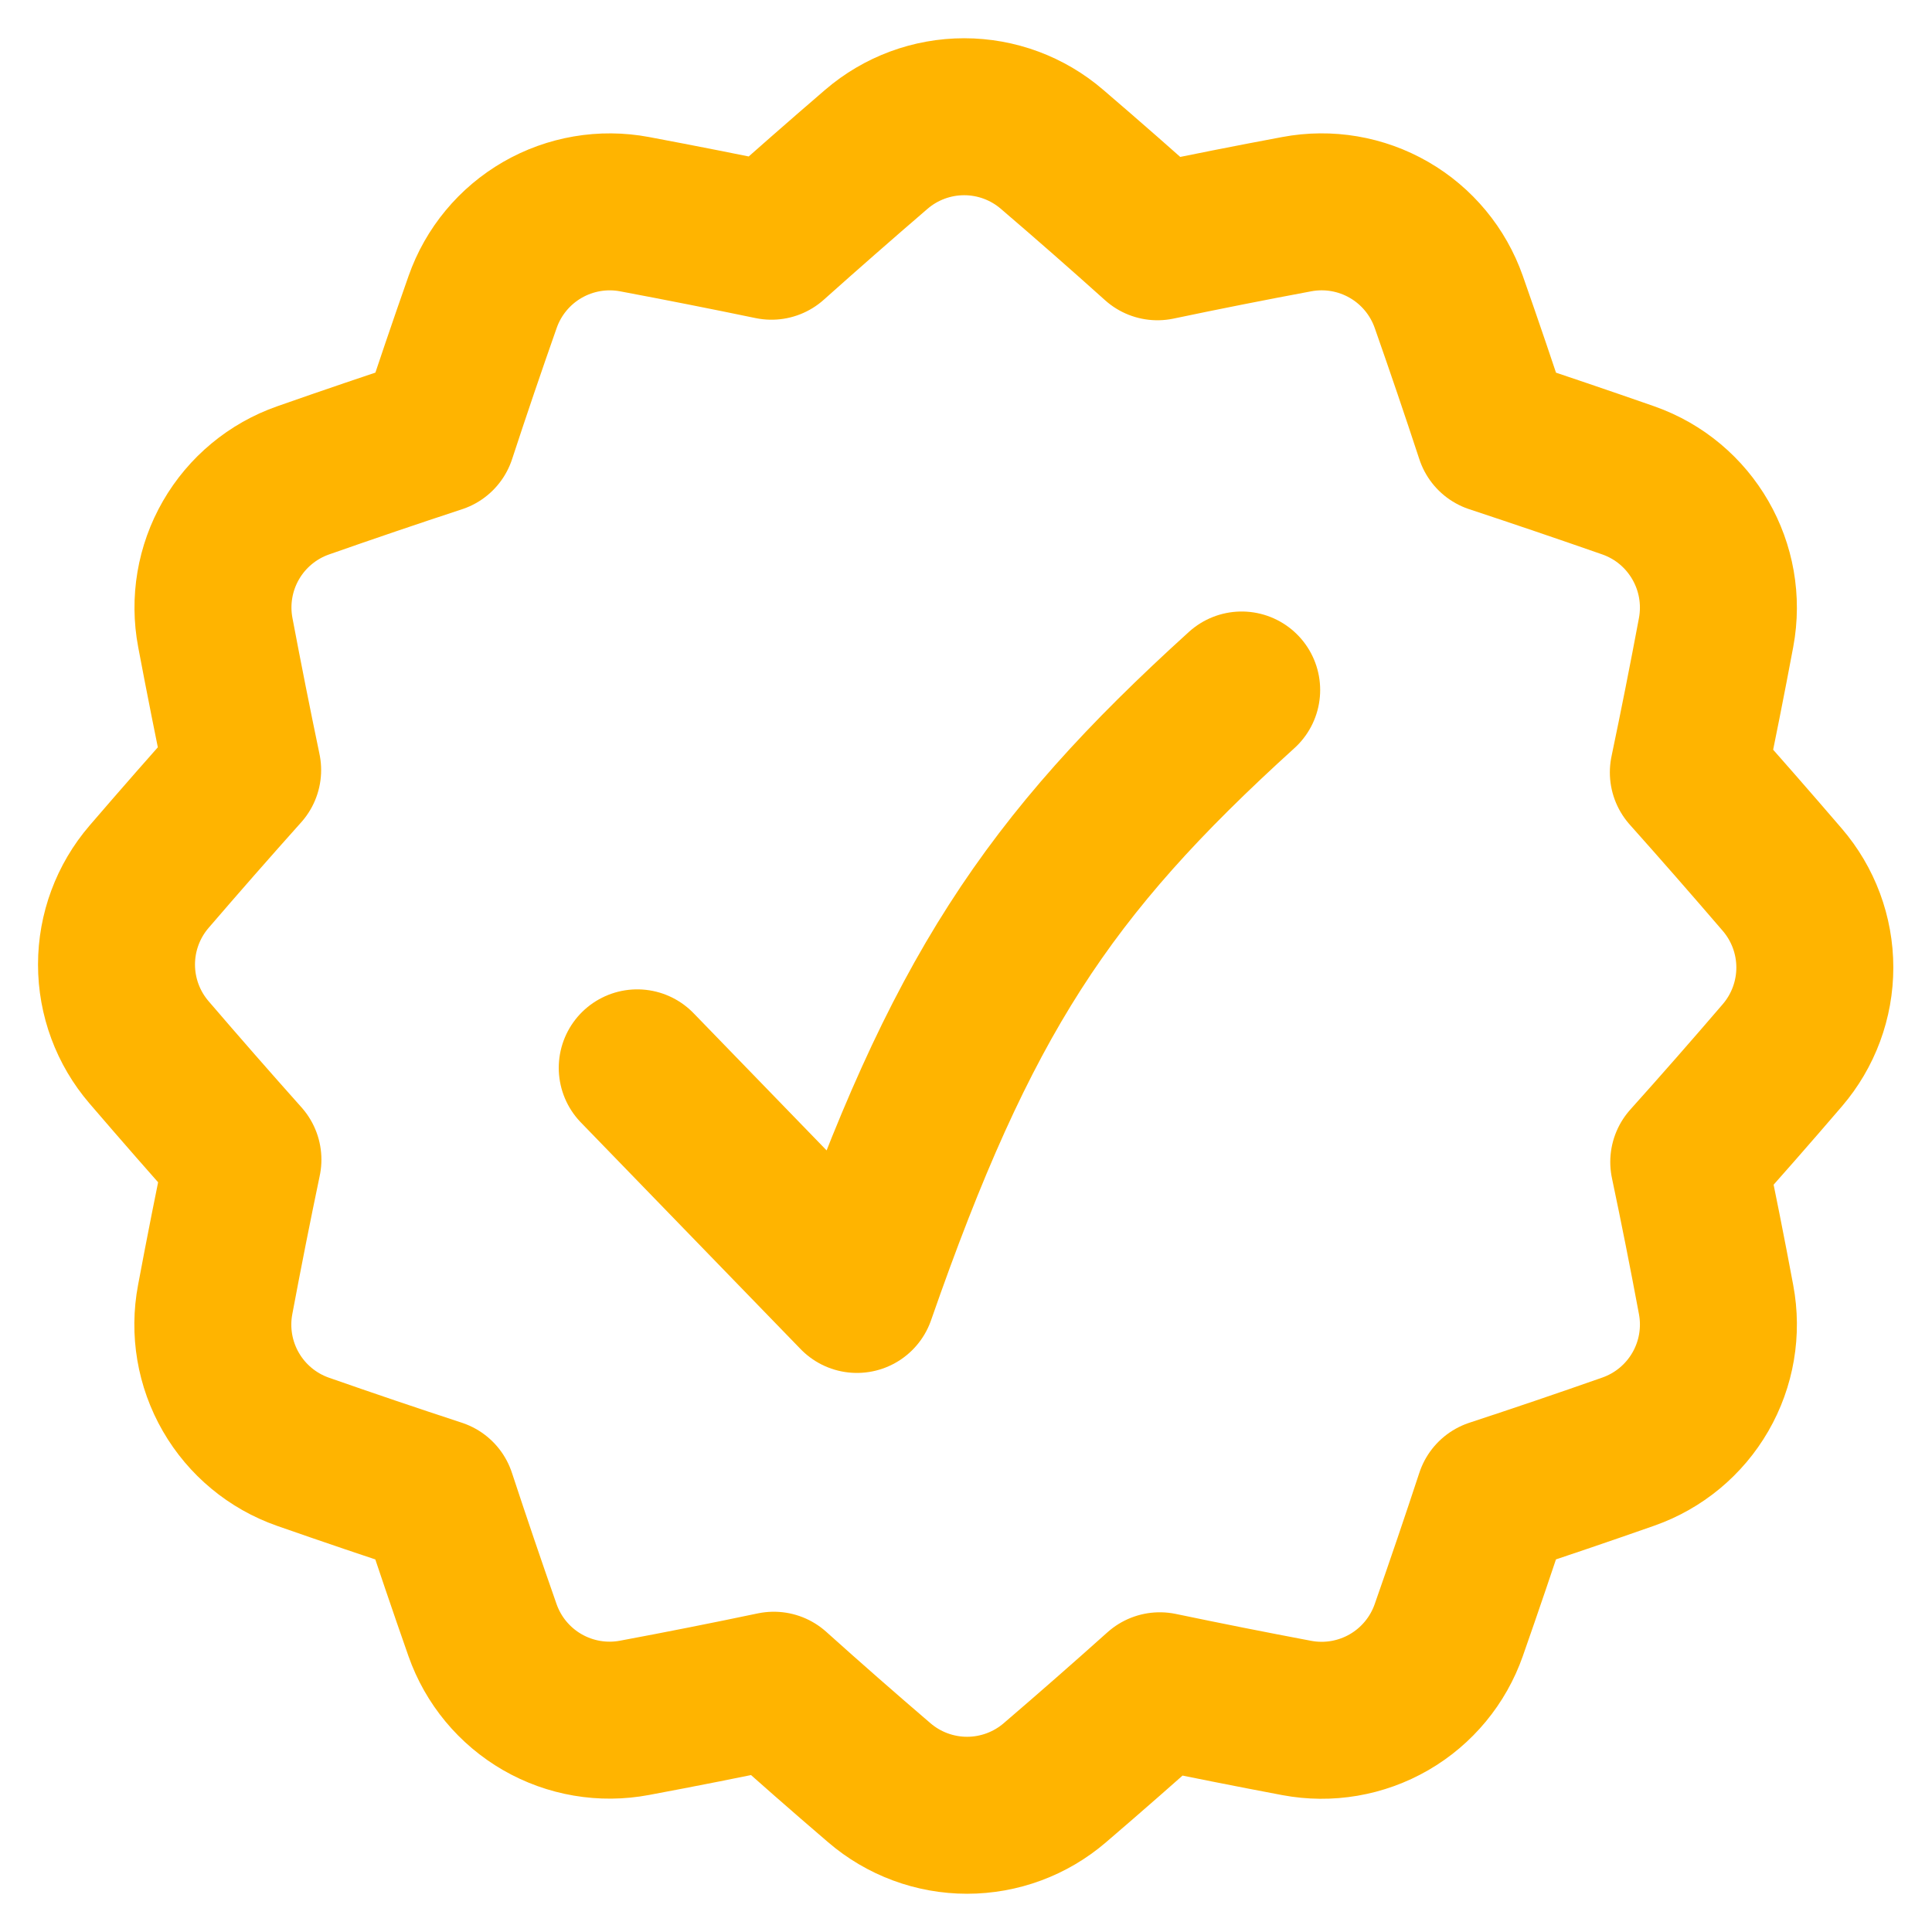
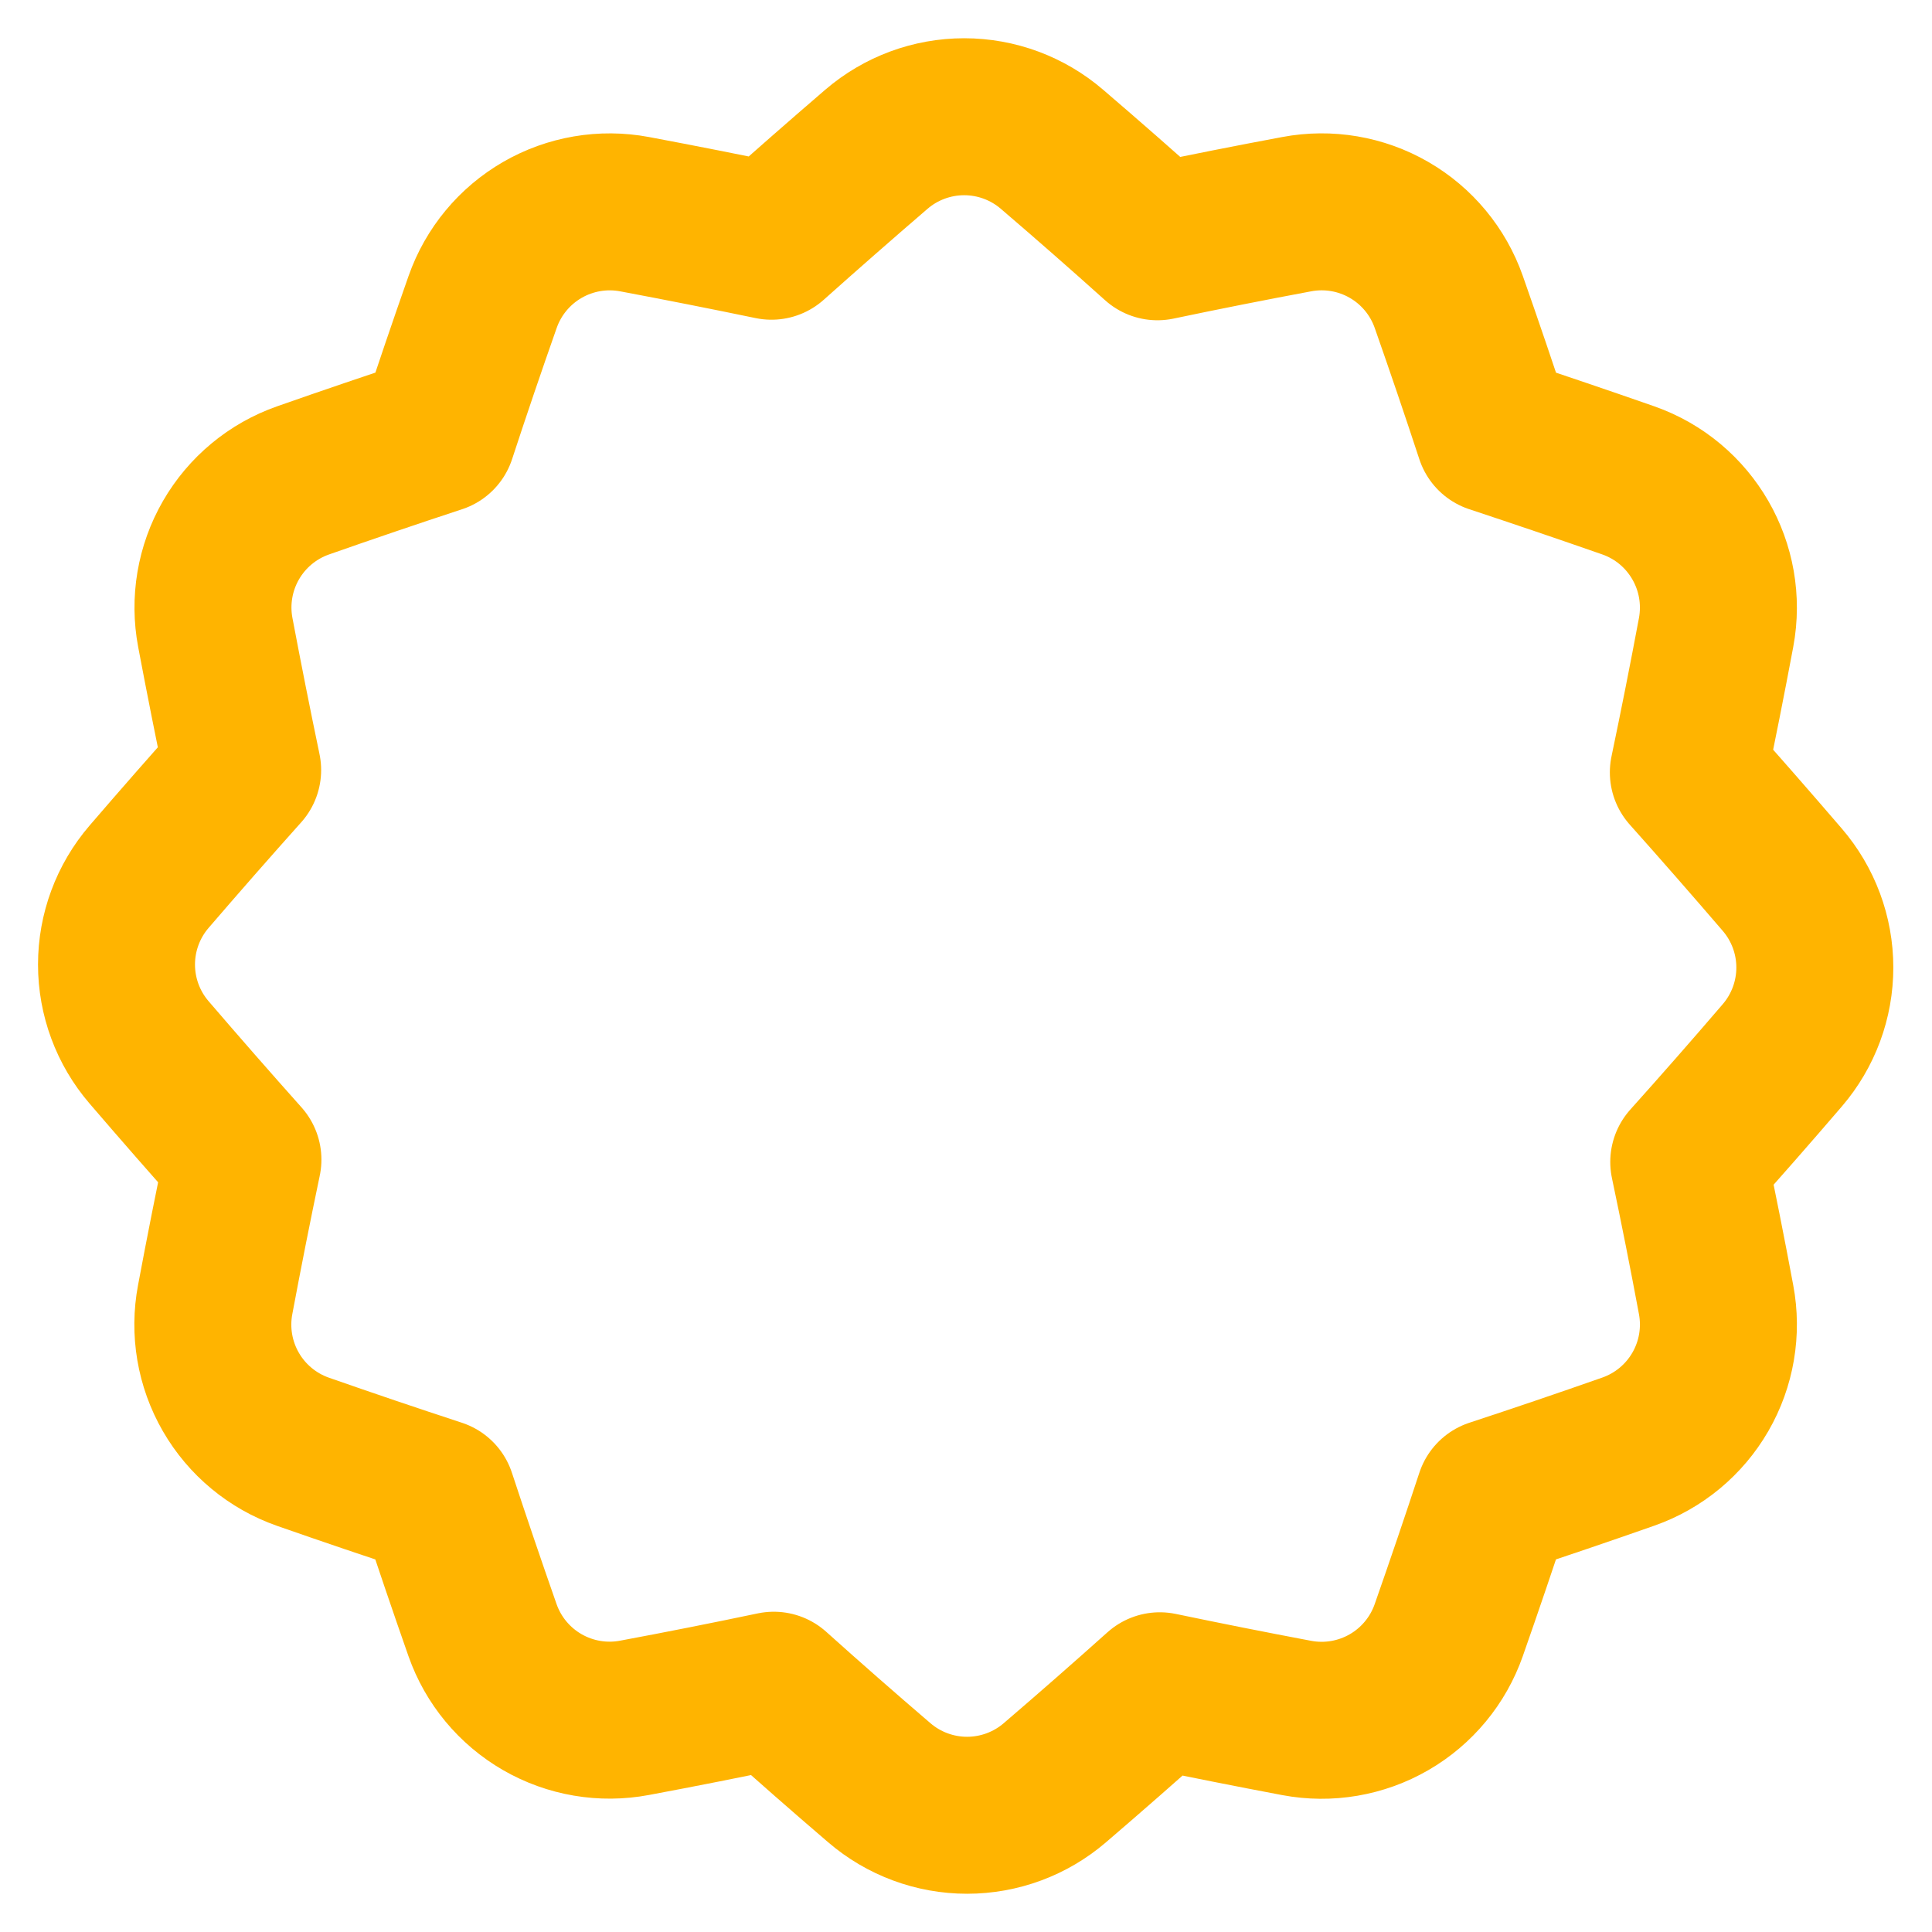
<svg xmlns="http://www.w3.org/2000/svg" fill="none" viewBox="0 0 512 512" height="512" width="512">
  <path stroke-linejoin="round" stroke-width="41.6" stroke="#FFB400" d="M39.51 278.894C33.939 272.418 30.875 264.158 30.875 255.616C30.875 247.073 33.939 238.814 39.51 232.338C47.751 222.757 56.016 213.333 64.305 204.069C61.794 192.049 59.38 179.907 57.064 167.643C55.471 159.249 56.942 150.561 61.21 143.159C65.478 135.757 72.26 130.132 80.323 127.305C92.27 123.112 104.144 119.077 115.944 115.2C119.772 103.521 123.758 91.794 127.903 80.018C130.728 71.97 136.342 65.199 143.728 60.932C151.114 56.665 159.784 55.185 168.168 56.759C180.358 59.051 192.451 61.44 204.447 63.927C213.565 55.784 222.83 47.665 232.241 39.57C238.717 33.999 246.976 30.936 255.519 30.936C264.061 30.936 272.321 33.999 278.797 39.57C288.305 47.714 297.619 55.881 306.737 64.073C318.928 61.513 331.228 59.075 343.638 56.759C352.027 55.175 360.705 56.651 368.1 60.919C375.494 65.186 381.113 71.962 383.939 80.018C388.084 91.819 392.07 103.546 395.898 115.2C407.699 119.101 419.572 123.136 431.519 127.305C448.159 133.157 458.033 150.272 454.778 167.643C452.438 180.126 449.987 192.475 447.427 204.69C455.717 213.979 464.006 223.451 472.296 233.106C477.872 239.578 480.942 247.835 480.949 256.377C480.956 264.92 477.898 273.181 472.332 279.662C464.116 289.243 455.851 298.667 447.537 307.931C450.073 319.951 452.486 332.105 454.778 344.393C456.362 352.782 454.886 361.461 450.618 368.855C446.351 376.249 439.575 381.869 431.519 384.695C419.572 388.888 407.699 392.923 395.898 396.8C392.046 408.503 388.06 420.23 383.939 431.982C381.12 440.044 375.503 446.829 368.109 451.103C360.714 455.378 352.031 456.859 343.638 455.278C331.522 452.992 319.429 450.59 307.359 448.073C298.24 456.241 288.976 464.36 279.565 472.43C273.089 478.001 264.829 481.064 256.287 481.064C247.744 481.064 239.485 478.001 233.009 472.43C223.501 464.286 214.187 456.119 205.069 447.927C192.878 450.487 180.578 452.925 168.168 455.241C159.779 456.824 151.1 455.349 143.706 451.081C136.312 446.814 130.692 440.038 127.866 431.982C123.768 420.293 119.781 408.565 115.907 396.8C103.994 392.895 92.12 388.872 80.287 384.731C72.224 381.905 65.442 376.279 61.174 368.877C56.906 361.475 55.434 352.788 57.027 344.393C59.368 331.886 61.818 319.525 64.378 307.31C55.997 297.919 47.707 288.446 39.51 278.894Z" />
-   <path stroke-linejoin="round" stroke-linecap="round" stroke-width="41.6" stroke="#FFB400" d="M168.875 282.99L227.097 343.04C254.525 264.302 277.346 229.742 329.058 182.857" />
</svg>